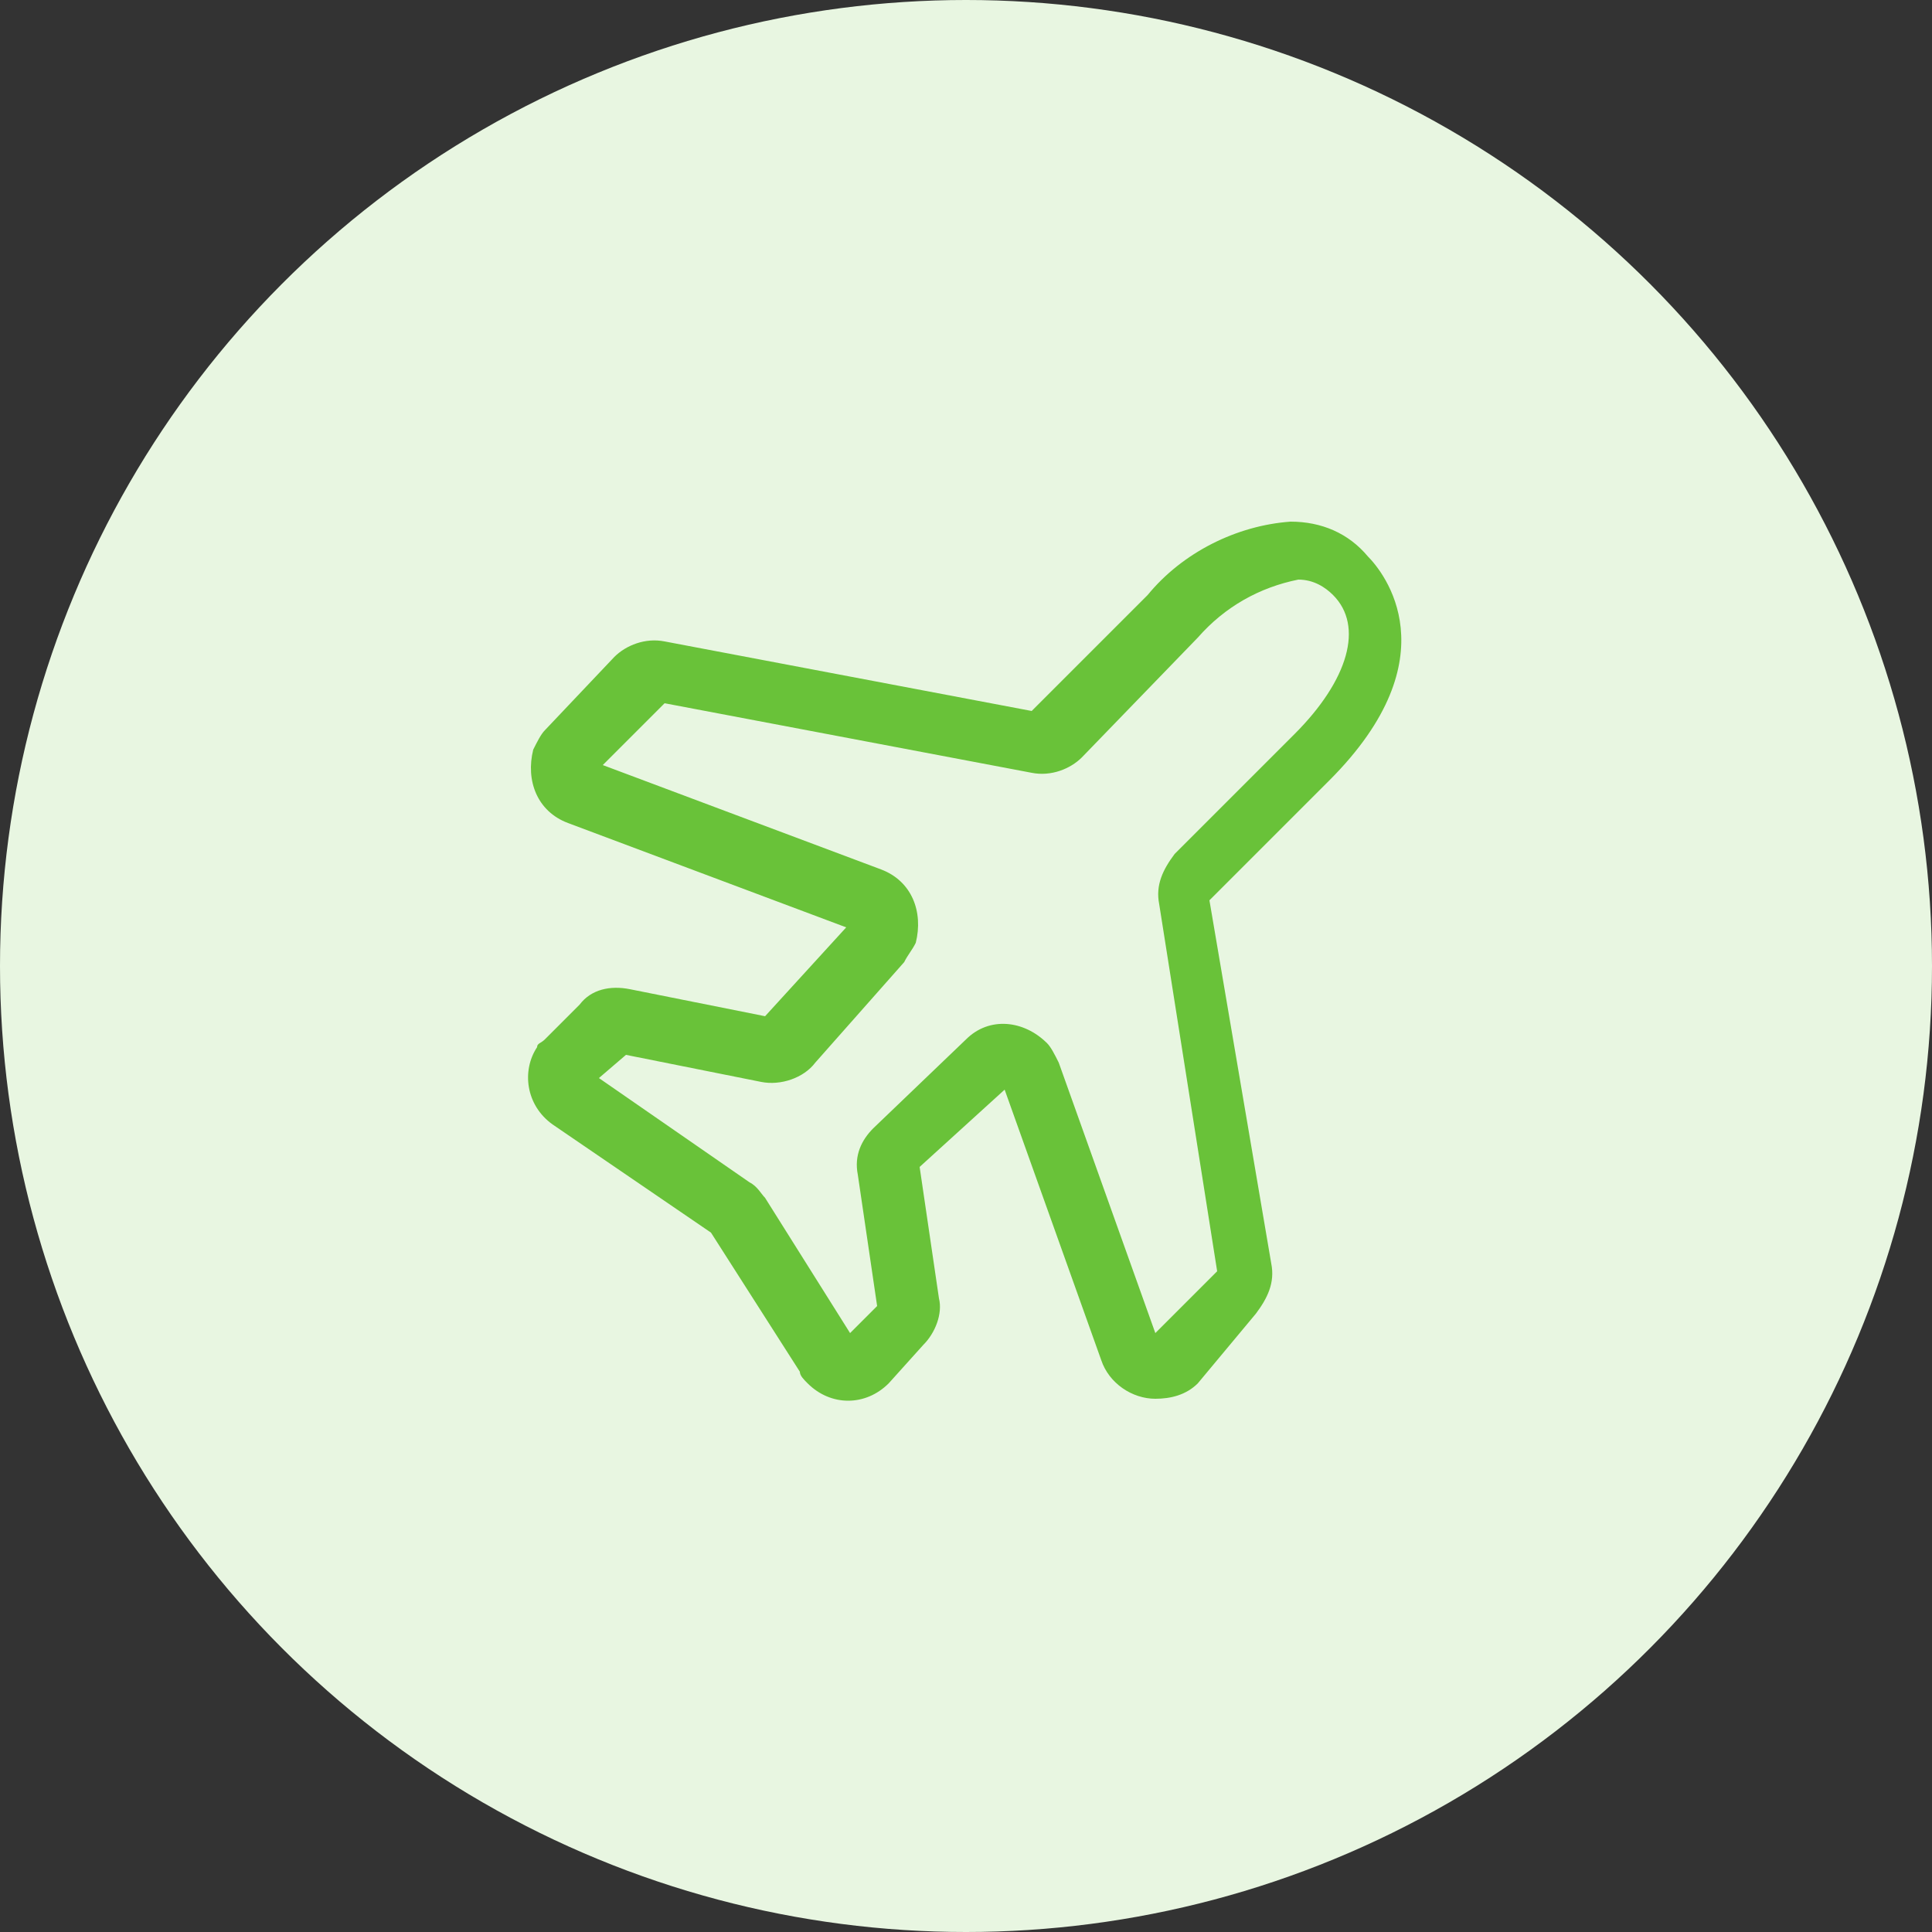
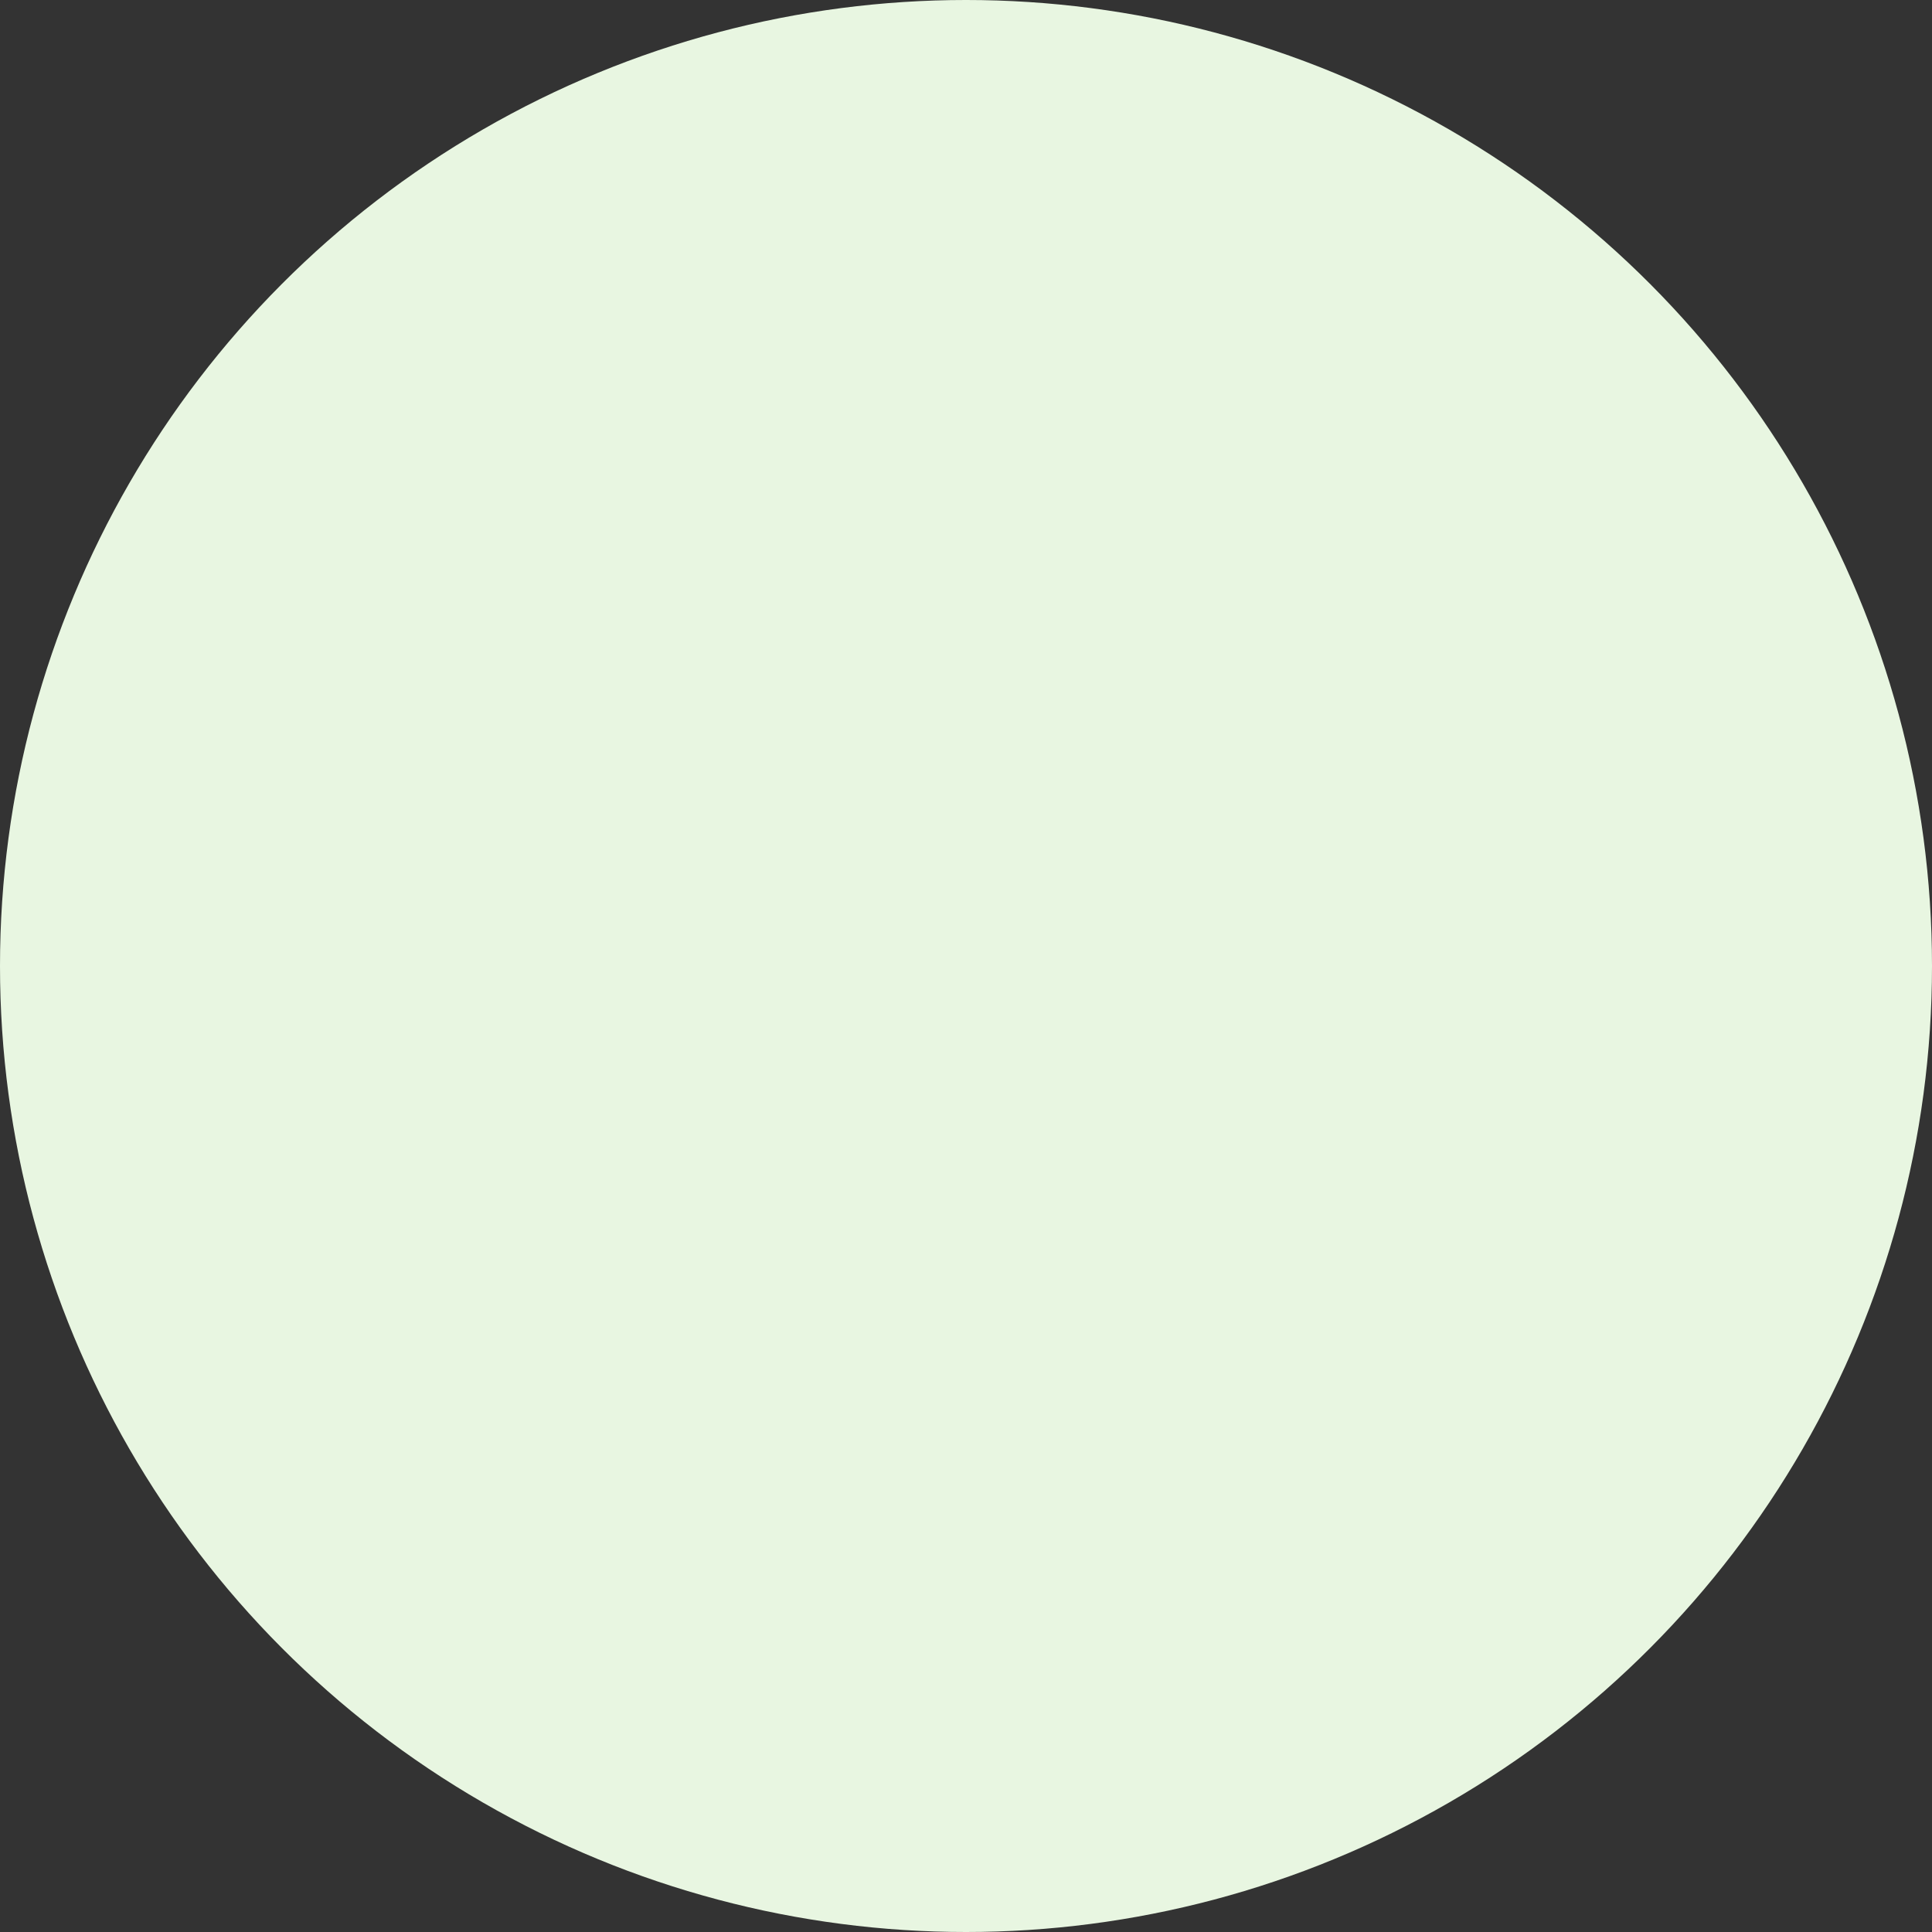
<svg xmlns="http://www.w3.org/2000/svg" version="1.1" id="图层_1" x="0px" y="0px" viewBox="0 0 50 50" style="enable-background:new 0 0 50 50;" xml:space="preserve">
  <rect x="0" y="0" width="50" height="50" fill="#333333" stroke="none" />
  <style type="text/css">
	.st0{fill:#E8F6E1;}
	.st1{fill:#69C239;}
</style>
  <circle id="椭圆_20" class="st0" cx="25" cy="25" r="25" />
-   <path id="飞机_2_" class="st1" d="M29.9,36.2c-0.6,0-1.2-0.4-1.4-1l0,0l-2.5-7l-2.2,2l0.5,3.4c0.1,0.4-0.1,0.9-0.4,1.2L23,35.8  c-0.6,0.6-1.5,0.6-2.1,0c-0.1-0.1-0.2-0.2-0.2-0.3l-2.3-3.6l-4.1-2.8c-0.7-0.5-0.8-1.4-0.4-2c0-0.1,0.1-0.1,0.2-0.2l0.9-0.9  c0.3-0.4,0.8-0.5,1.3-0.4l3.5,0.7l2.1-2.3l-7.2-2.7c-0.8-0.3-1.1-1.1-0.9-1.9c0.1-0.2,0.2-0.4,0.3-0.5l1.8-1.9  c0.3-0.3,0.8-0.5,1.3-0.4l9.5,1.8l3-3c0.9-1.1,2.3-1.8,3.7-1.9l0,0c0.8,0,1.5,0.3,2,0.9c0.4,0.4,2.2,2.6-1,5.8l-3.1,3.1l1.6,9.4  c0.1,0.5-0.1,0.9-0.4,1.3L31,35.8C30.7,36.1,30.3,36.2,29.9,36.2z M15.5,27.9l3.9,2.7c0.2,0.1,0.3,0.3,0.4,0.4l2.2,3.5l0.7-0.7  l-0.5-3.4c-0.1-0.5,0.1-0.9,0.4-1.2l2.4-2.3c0.6-0.6,1.5-0.5,2.1,0.1c0.1,0.1,0.2,0.3,0.3,0.5l2.5,7l1.6-1.6L30,23.4  c-0.1-0.5,0.1-0.9,0.4-1.3l3.1-3.1c1.4-1.4,1.8-2.8,1-3.6c-0.2-0.2-0.5-0.4-0.9-0.4l0,0c-1,0.2-1.9,0.7-2.6,1.5L28,19.6  c-0.3,0.3-0.8,0.5-1.3,0.4l-9.5-1.8l-1.6,1.6l7.2,2.7c0.8,0.3,1.1,1.1,0.9,1.9c-0.1,0.2-0.2,0.3-0.3,0.5l-2.3,2.6  c-0.3,0.4-0.9,0.6-1.4,0.5l-3.5-0.7L15.5,27.9z" />
</svg>